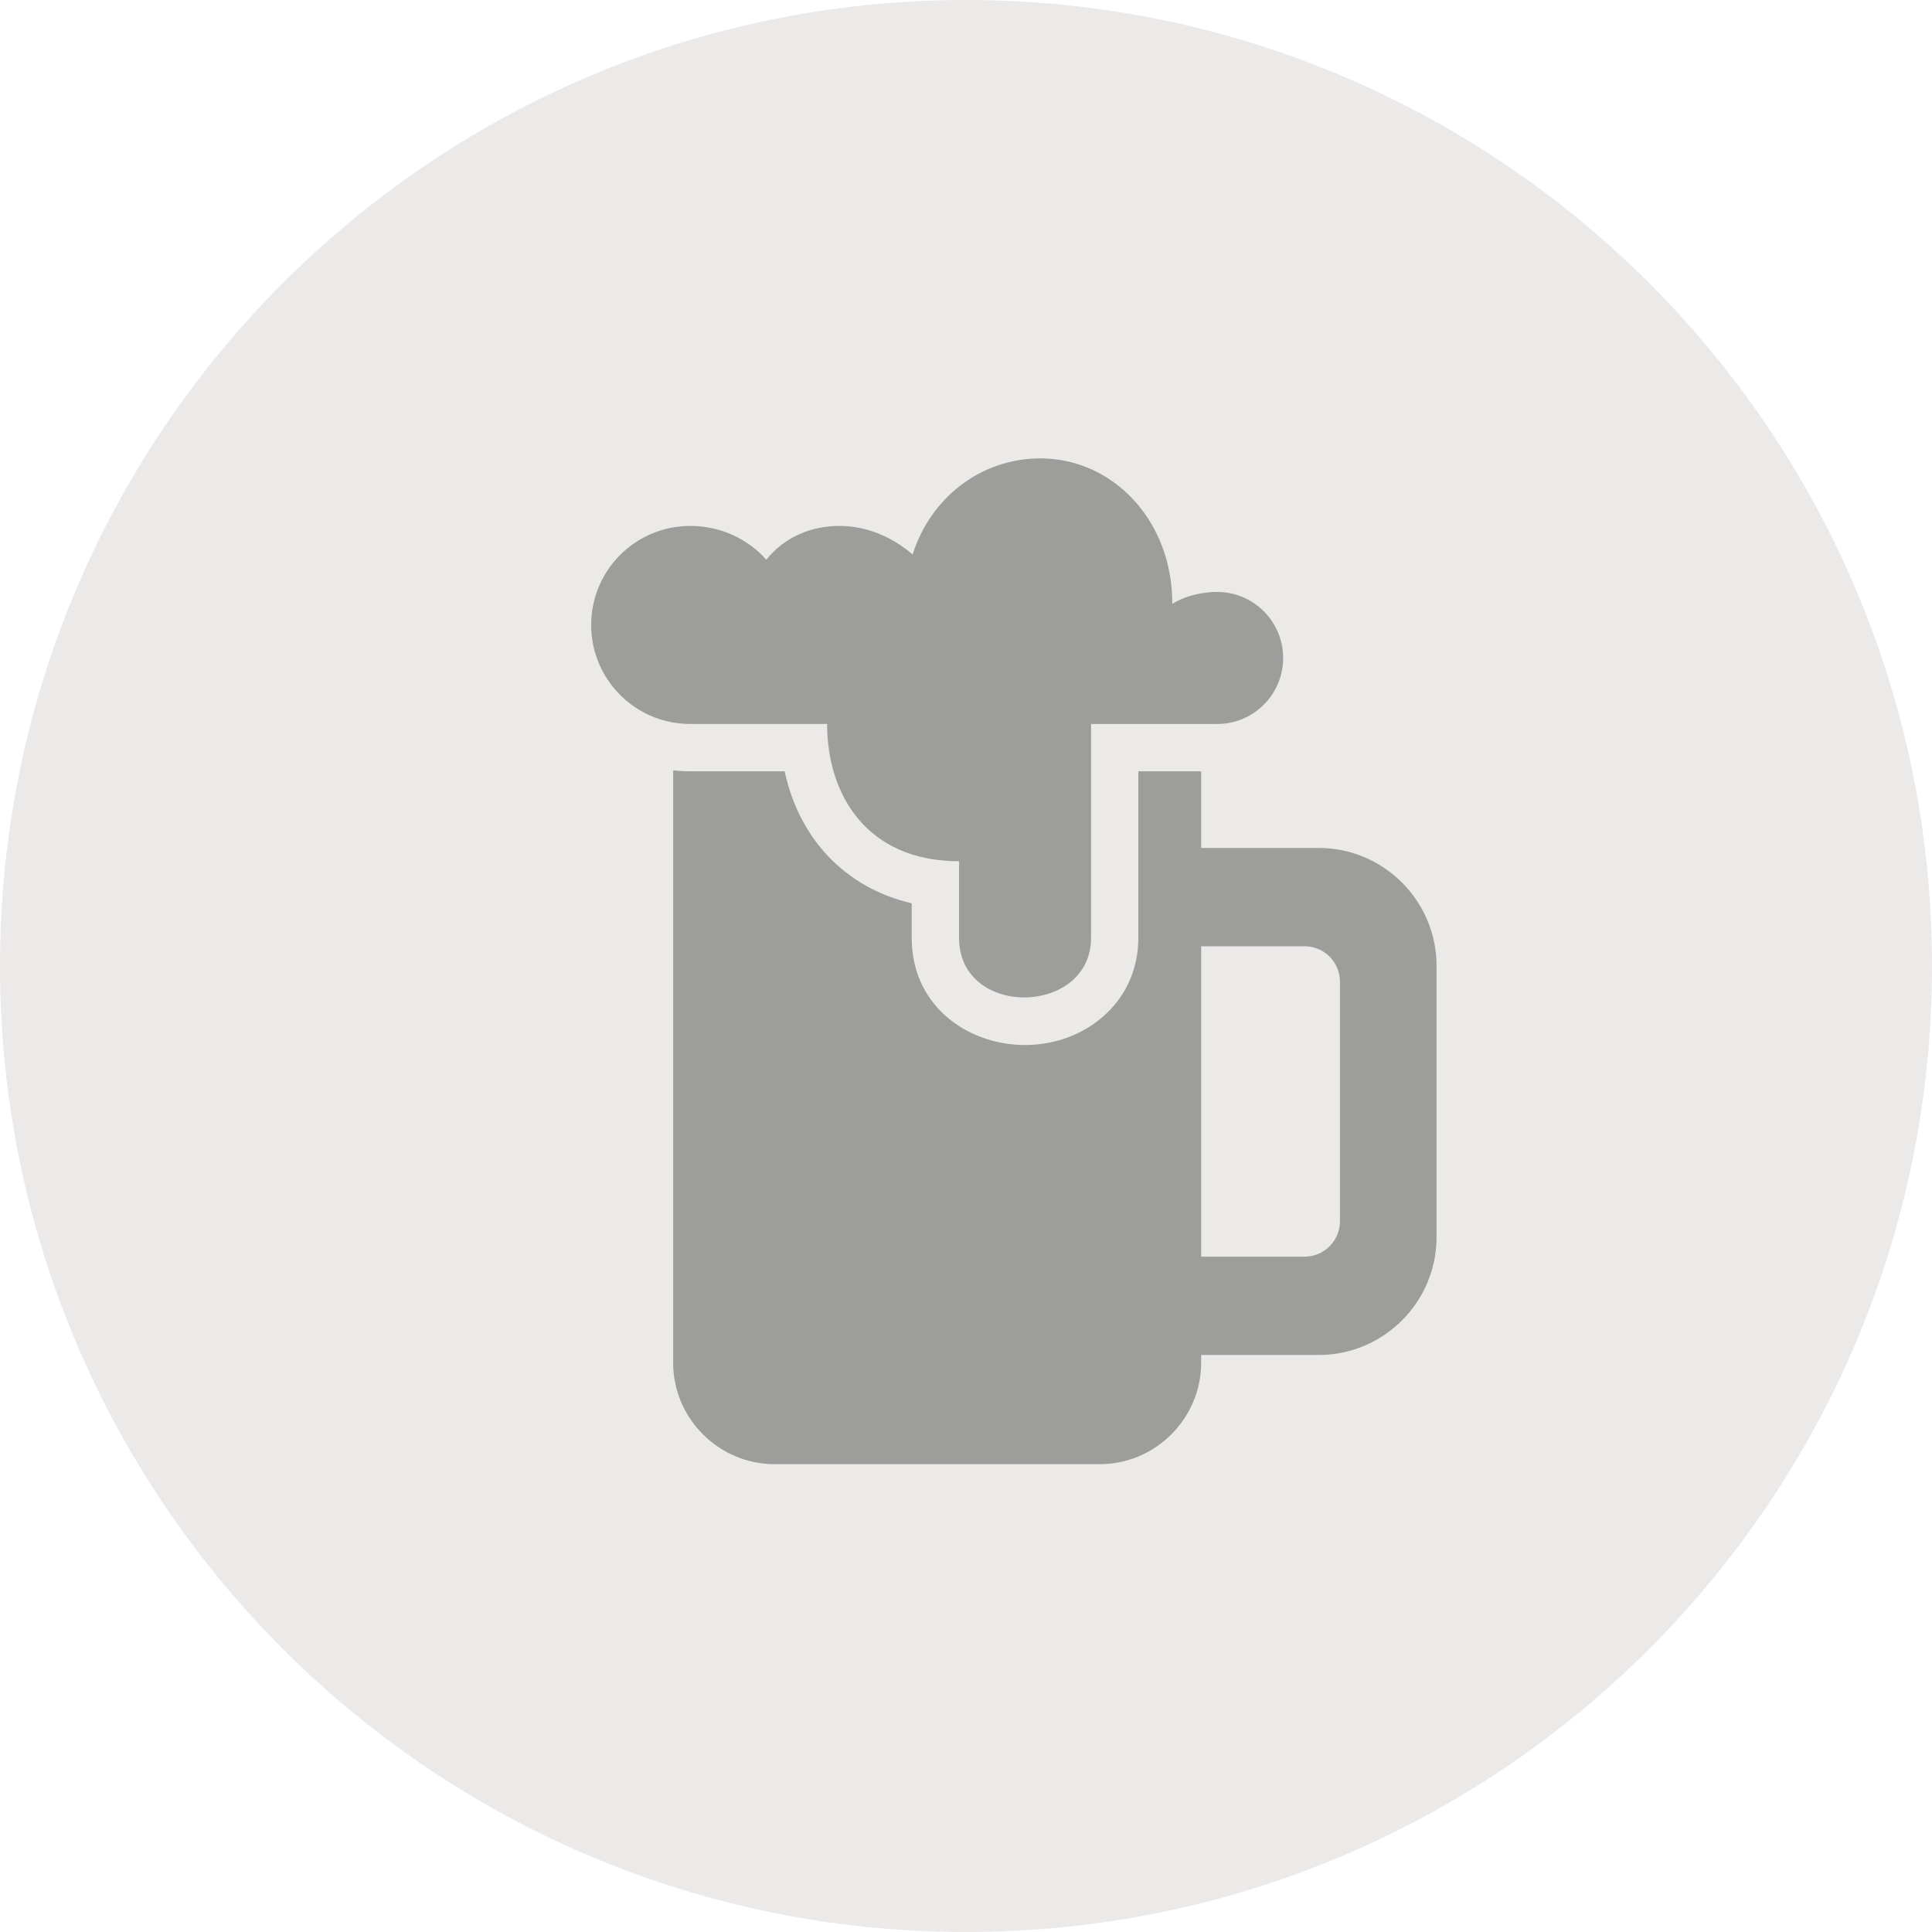
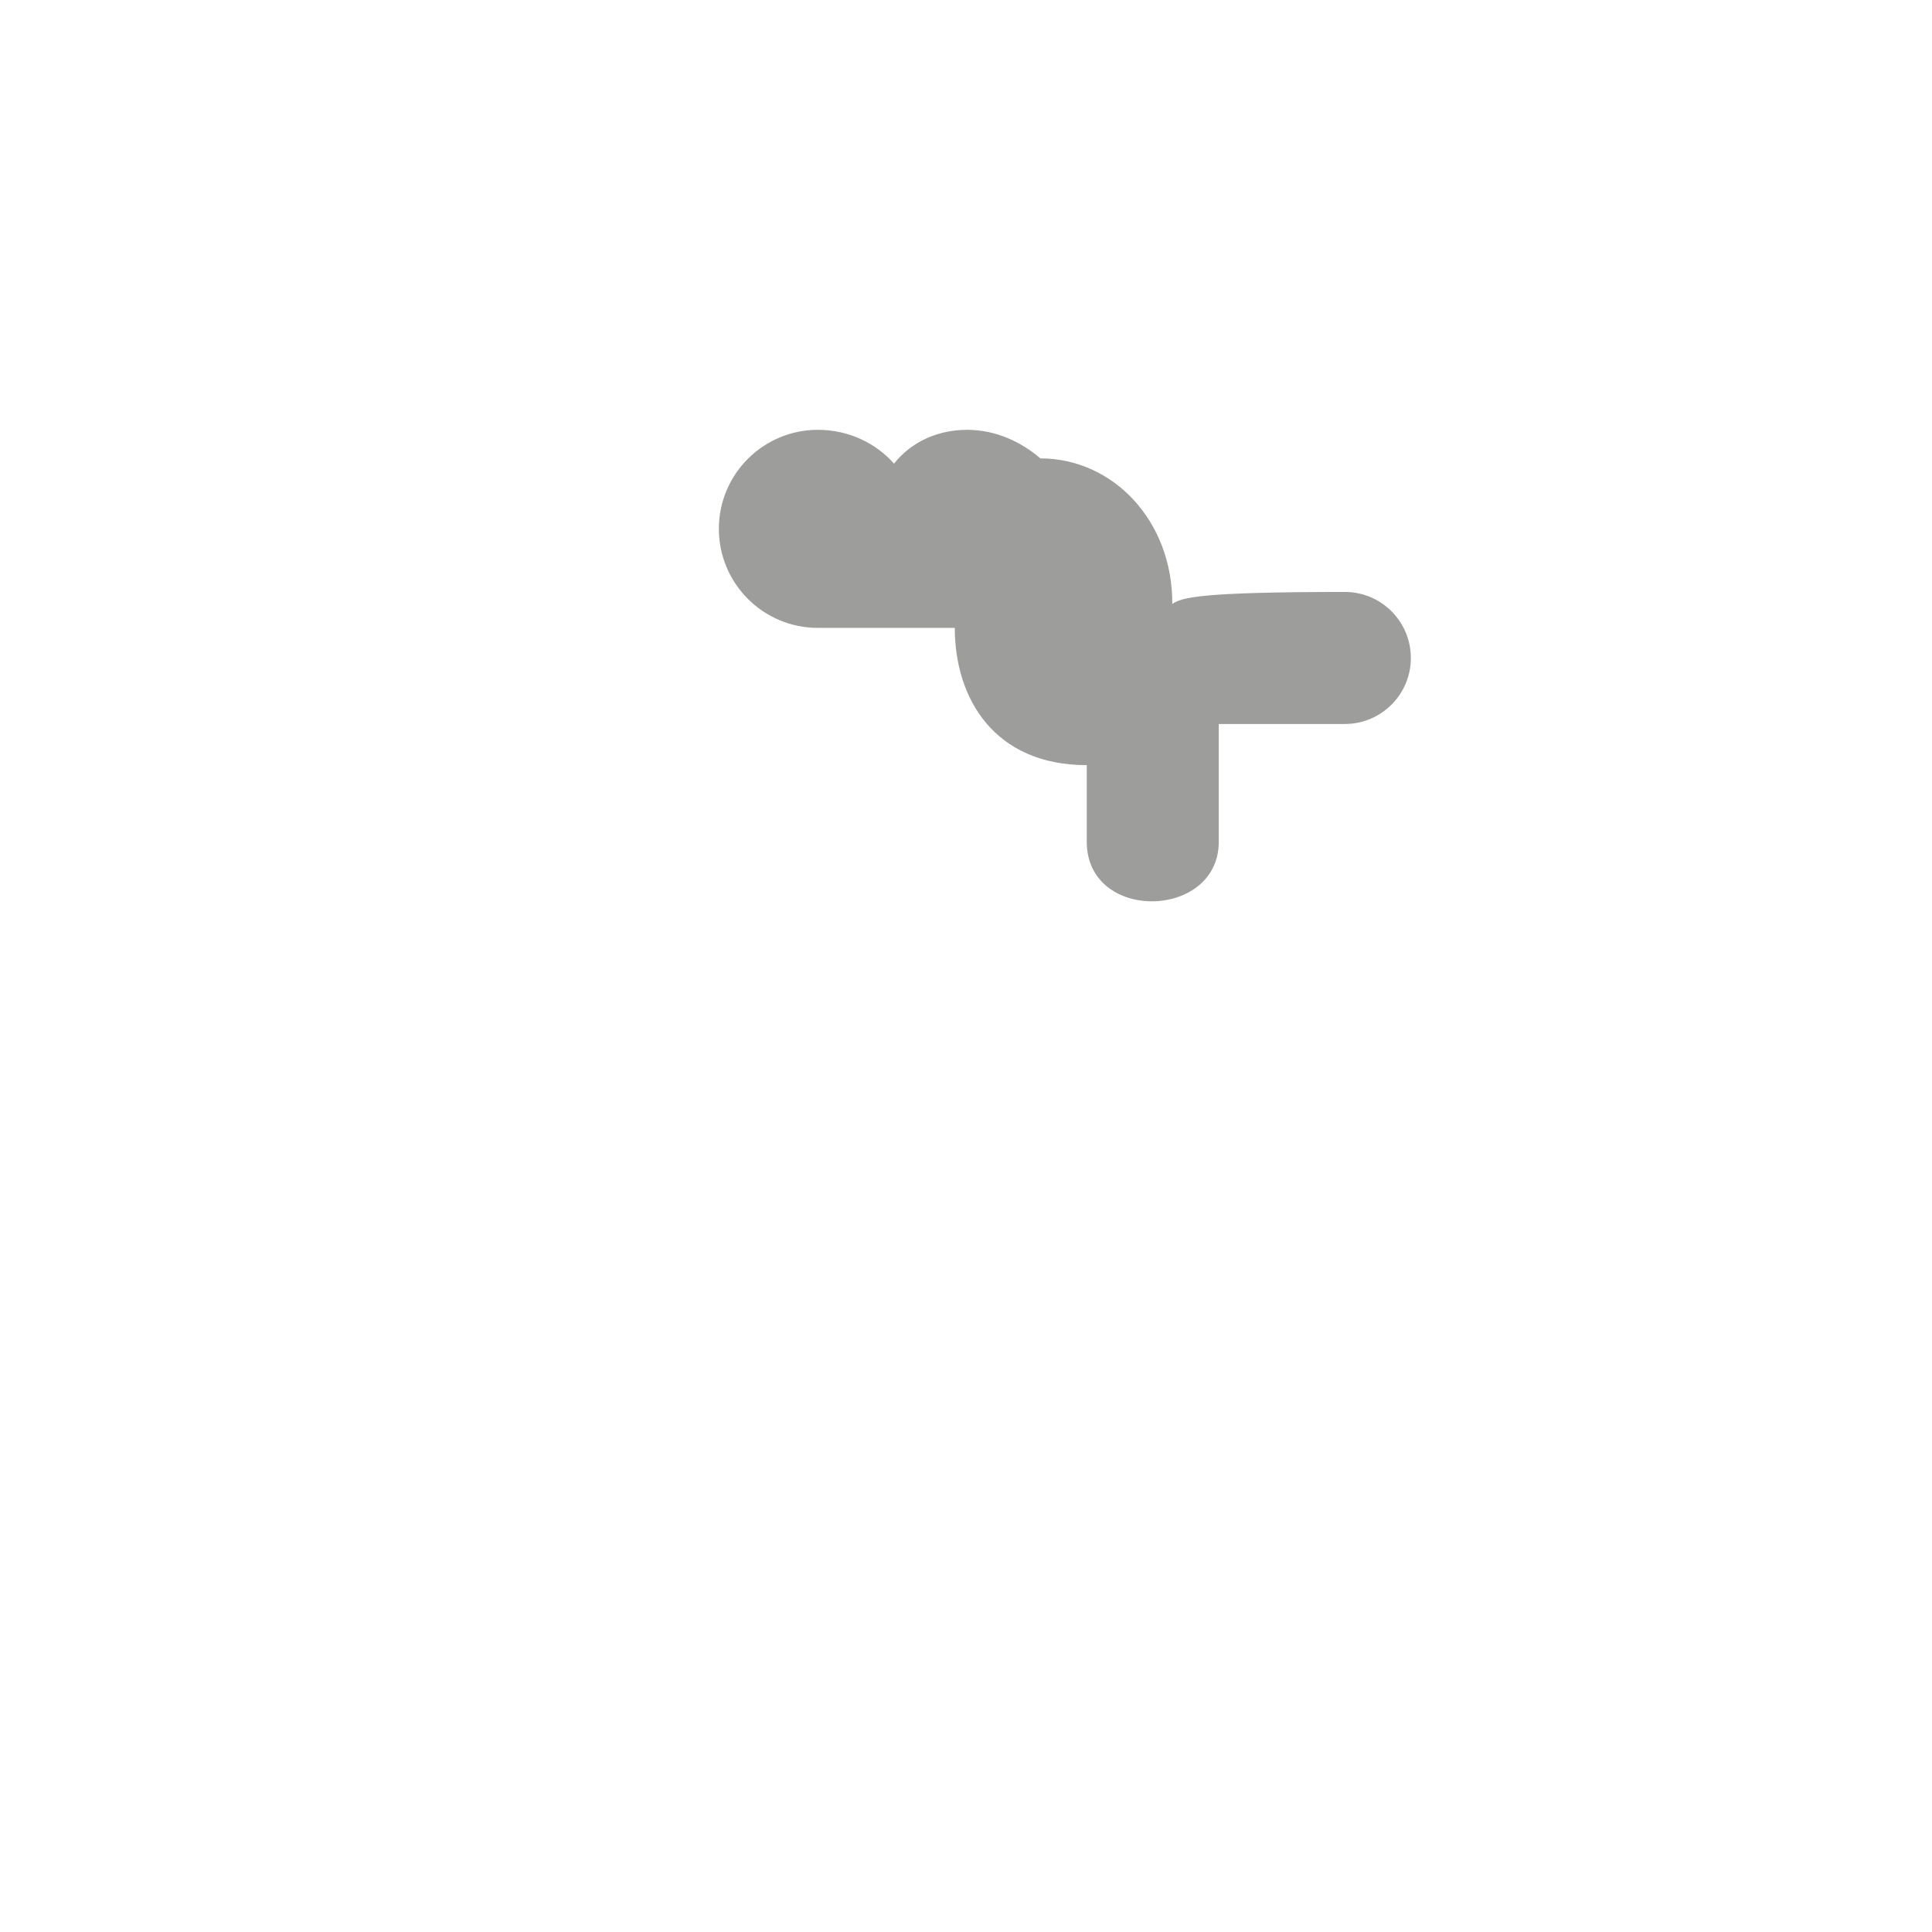
<svg xmlns="http://www.w3.org/2000/svg" version="1.1" id="Ebene_1" x="0px" y="0px" width="115.5px" height="115.5px" viewBox="0 0 115.5 115.5" enable-background="new 0 0 115.5 115.5" xml:space="preserve">
-   <path fill="#ECE9E9" d="M57.75,115.5c31.895,0,57.75-25.857,57.75-57.75C115.5,25.856,89.645,0,57.75,0C25.855,0,0,25.856,0,57.75  C0,89.643,25.855,115.5,57.75,115.5" />
-   <rect x="-600" display="none" fill="none" width="1015.5" height="115.5" />
  <rect x="-600" display="none" fill="none" width="1015.5" height="115.5" />
  <g>
-     <path fill="#9D9D9C" d="M70.082,36.108c0.027-4.952-3.527-8.705-7.887-8.705c-3.562,0-6.574,2.363-7.634,5.745   c-1.158-0.997-2.683-1.707-4.373-1.707c-1.722,0-3.319,0.69-4.376,2.021c-1.059-1.201-2.68-2.021-4.549-2.021   c-3.271,0-5.921,2.65-5.921,5.919c0,3.271,2.65,5.921,5.921,5.921h8.183c0,4.23,2.371,8.206,7.889,8.206v4.58   c0,4.832,7.892,4.664,7.892,0V43.282h7.536c2.18,0,3.947-1.767,3.947-3.946c0-2.182-1.768-3.948-3.947-3.948   C71.701,35.388,70.631,35.723,70.082,36.108z" />
-     <path fill="#9D9D9C" d="M71.809,46.111v4.583h7.035c3.87,0,7.036,3.166,7.036,7.036v16.239c0,3.87-3.166,7.035-7.036,7.035h-7.035   v0.461c0,3.337-2.731,6.067-6.067,6.067H46.308c-3.337,0-6.065-2.73-6.065-6.067V46.053c0.333,0.038,0.674,0.058,1.02,0.058h5.646   c0.86,4,3.586,6.955,7.595,7.891v2.066c0,6.121,7.568,8.317,11.607,4.553c1.281-1.193,1.942-2.807,1.942-4.553v-9.957H71.809z    M71.809,56.568v18.559h6.183c1.163,0,2.113-0.95,2.113-2.113V58.683c0-1.163-0.95-2.114-2.113-2.114H71.809z" />
+     <path fill="#9D9D9C" d="M70.082,36.108c0.027-4.952-3.527-8.705-7.887-8.705c-1.158-0.997-2.683-1.707-4.373-1.707c-1.722,0-3.319,0.69-4.376,2.021c-1.059-1.201-2.68-2.021-4.549-2.021   c-3.271,0-5.921,2.65-5.921,5.919c0,3.271,2.65,5.921,5.921,5.921h8.183c0,4.23,2.371,8.206,7.889,8.206v4.58   c0,4.832,7.892,4.664,7.892,0V43.282h7.536c2.18,0,3.947-1.767,3.947-3.946c0-2.182-1.768-3.948-3.947-3.948   C71.701,35.388,70.631,35.723,70.082,36.108z" />
  </g>
</svg>